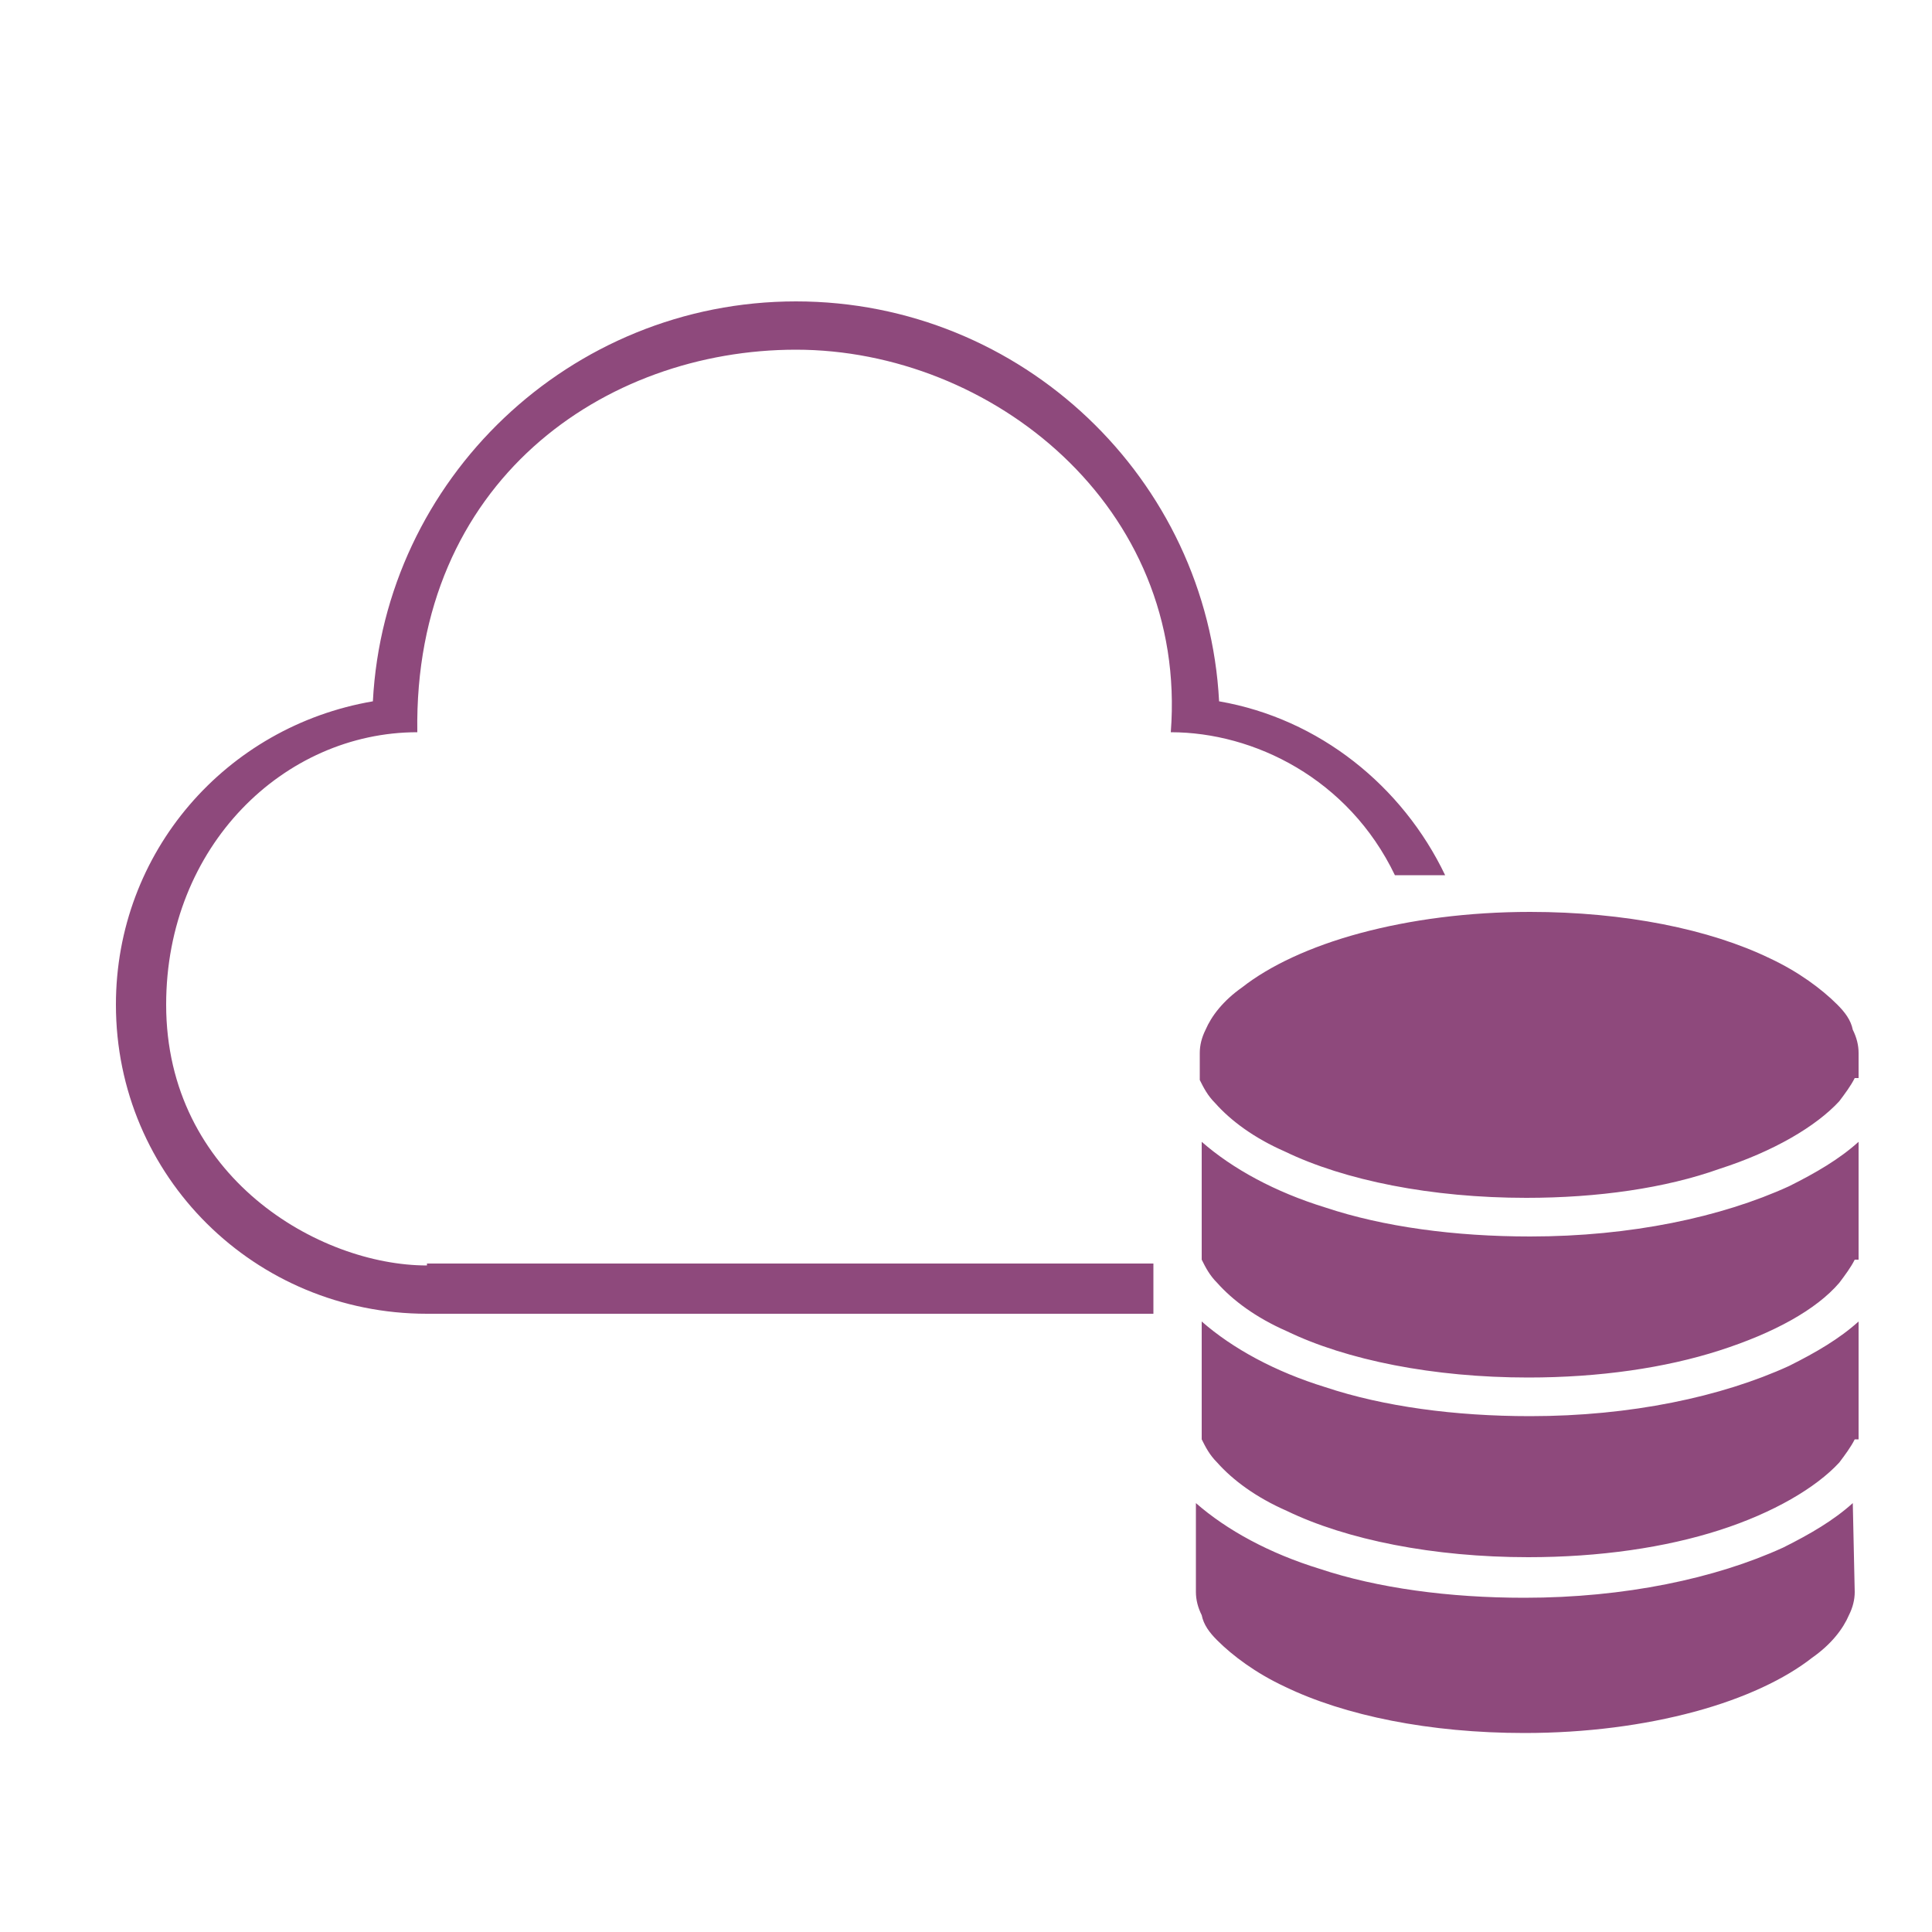
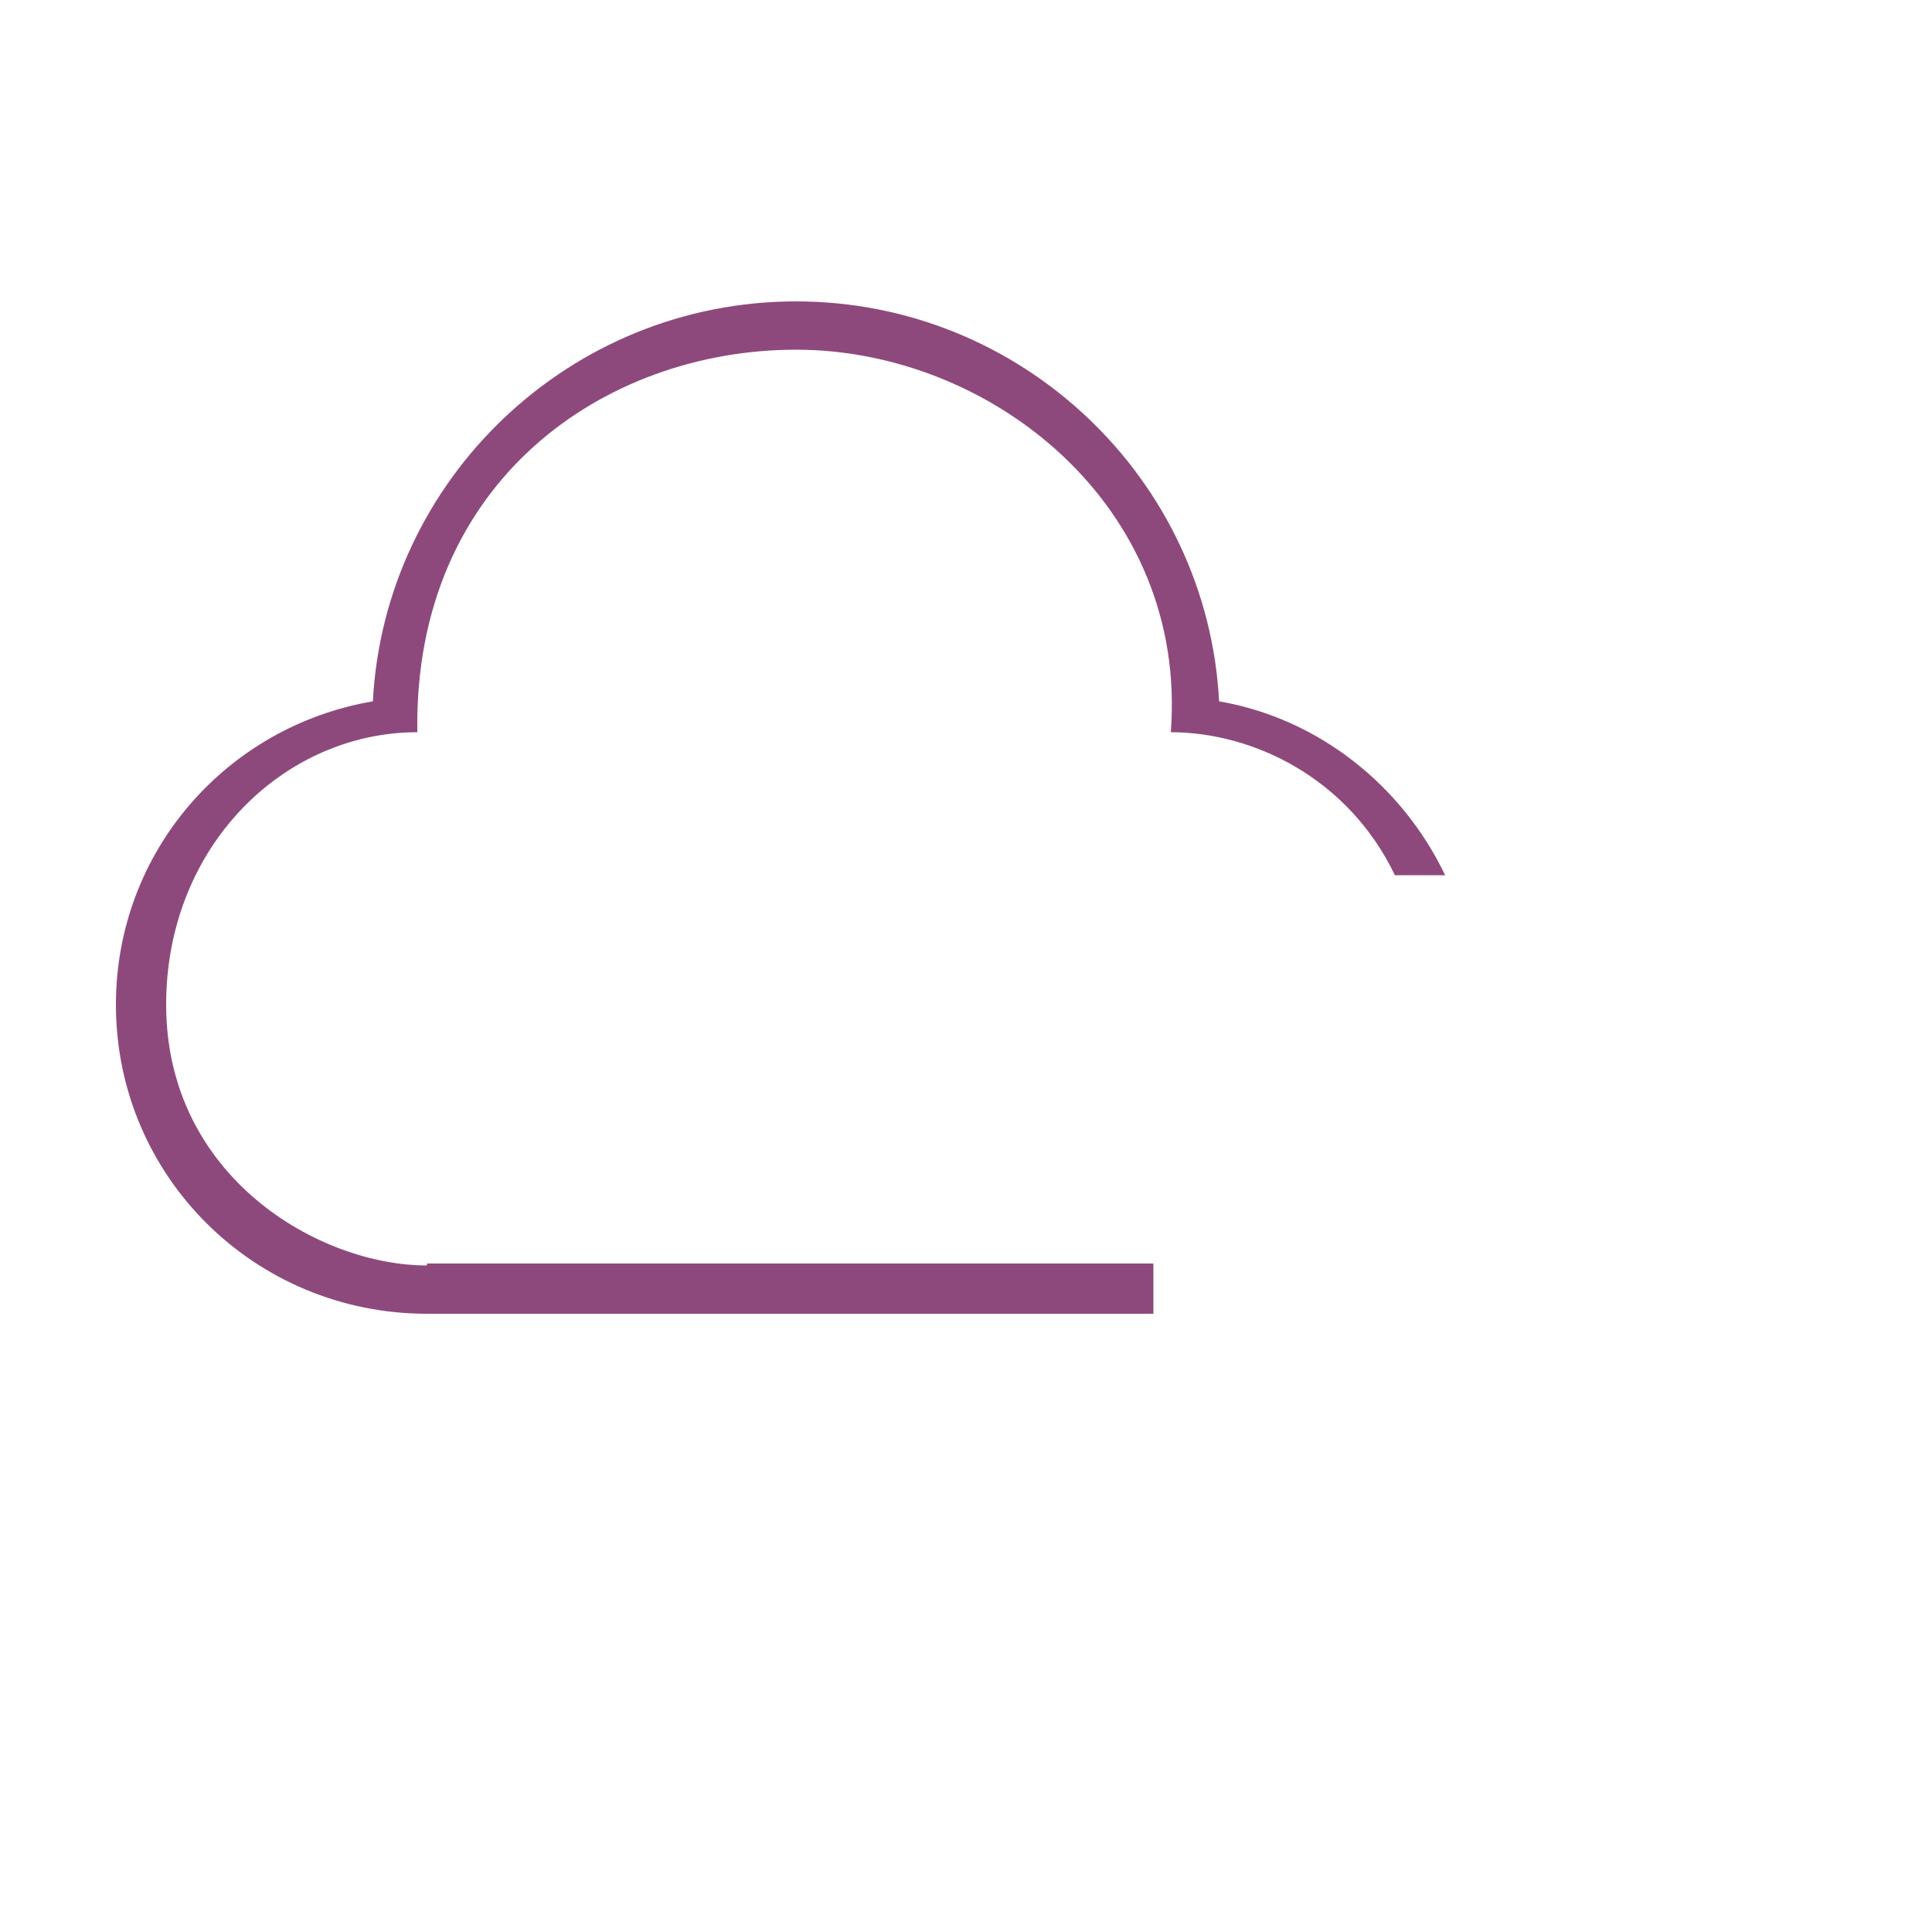
<svg xmlns="http://www.w3.org/2000/svg" version="1.1" id="レイヤー_1" x="0px" y="0px" viewBox="0 0 100 100" style="enable-background:new 0 0 100 100;" xml:space="preserve">
  <style type="text/css">
	.st0{fill:#944C82;}
	.st1{fill-rule:evenodd;clip-rule:evenodd;fill:#944C82;}
	.st2{fill:#8E497C;}
</style>
  <g>
-     <path class="st2" d="M96,82.4c0,0.4-0.1,0.8-0.3,1.2c-0.3,0.7-0.9,1.5-1.9,2.2c-1.4,1.1-3.5,2.1-6.1,2.8c-2.6,0.7-5.6,1.1-8.8,1.1   c-4.9,0-9.3-0.9-12.4-2.4c-1.5-0.7-2.7-1.6-3.5-2.4c-0.4-0.4-0.7-0.8-0.8-1.3c-0.2-0.4-0.3-0.8-0.3-1.2v-4.6   c1.6,1.4,3.8,2.6,6.4,3.4c3,1,6.7,1.5,10.6,1.5c5.2,0,9.9-1,13.4-2.6c1.4-0.7,2.6-1.4,3.6-2.3L96,82.4L96,82.4z M96,74.5   c-0.2,0.4-0.5,0.8-0.8,1.2c-1.2,1.3-3.4,2.6-6.2,3.5c-2.8,0.9-6.2,1.4-9.9,1.4c-4.9,0-9.4-0.9-12.5-2.4c-1.6-0.7-2.8-1.6-3.6-2.5   c-0.4-0.4-0.6-0.8-0.8-1.2v-6.1c1.6,1.4,3.8,2.6,6.4,3.4c3,1,6.7,1.5,10.6,1.5c5.2,0,9.9-1,13.4-2.6c1.4-0.7,2.6-1.4,3.6-2.3V74.5   L96,74.5z M96,65.2c-0.2,0.4-0.5,0.8-0.8,1.2C94,67.8,91.8,69,89,69.9c-2.8,0.9-6.2,1.4-9.9,1.4c-4.9,0-9.4-0.9-12.5-2.4   c-1.6-0.7-2.8-1.6-3.6-2.5c-0.4-0.4-0.6-0.8-0.8-1.2v-6.1c1.6,1.4,3.8,2.6,6.4,3.4c3,1,6.7,1.5,10.6,1.5c5.2,0,9.9-1,13.4-2.6   c1.4-0.7,2.6-1.4,3.6-2.3V65.2L96,65.2z M96,55.8c-0.2,0.4-0.5,0.8-0.8,1.2c-1.2,1.3-3.4,2.6-6.2,3.5C86.2,61.5,82.7,62,79,62   c-4.9,0-9.4-0.9-12.5-2.4c-1.6-0.7-2.8-1.6-3.6-2.5c-0.4-0.4-0.6-0.8-0.8-1.2v-1.4c0-0.4,0.1-0.8,0.3-1.2c0.3-0.7,0.9-1.5,1.9-2.2   c1.4-1.1,3.5-2.1,6.1-2.8c2.6-0.7,5.6-1.1,8.8-1.1c4.9,0,9.3,0.9,12.4,2.4c1.5,0.7,2.7,1.6,3.5,2.4c0.4,0.4,0.7,0.8,0.8,1.3   c0.2,0.4,0.3,0.8,0.3,1.2V55.8z" />
    <g>
      <path class="st2" d="M22.1,65.5c-5.6,0-13.5-4.6-13.5-13.5c0-8.2,6.1-14.1,13-14.1c-0.2-13,9.7-19.8,19.6-19.8    c10.1,0,20.3,8.1,19.4,19.8c4.3,0,9.2,2.4,11.6,7.4h2.6c-2.2-4.6-6.5-8.1-11.7-9c-0.6-11.5-10.2-20.7-21.9-20.7    c-11.7,0-21.3,9.2-21.9,20.7C11.7,37.6,6,44.1,6,52c0,8.9,7.2,16,16.1,16h37.6v-2.6H22.1z" />
    </g>
  </g>
</svg>